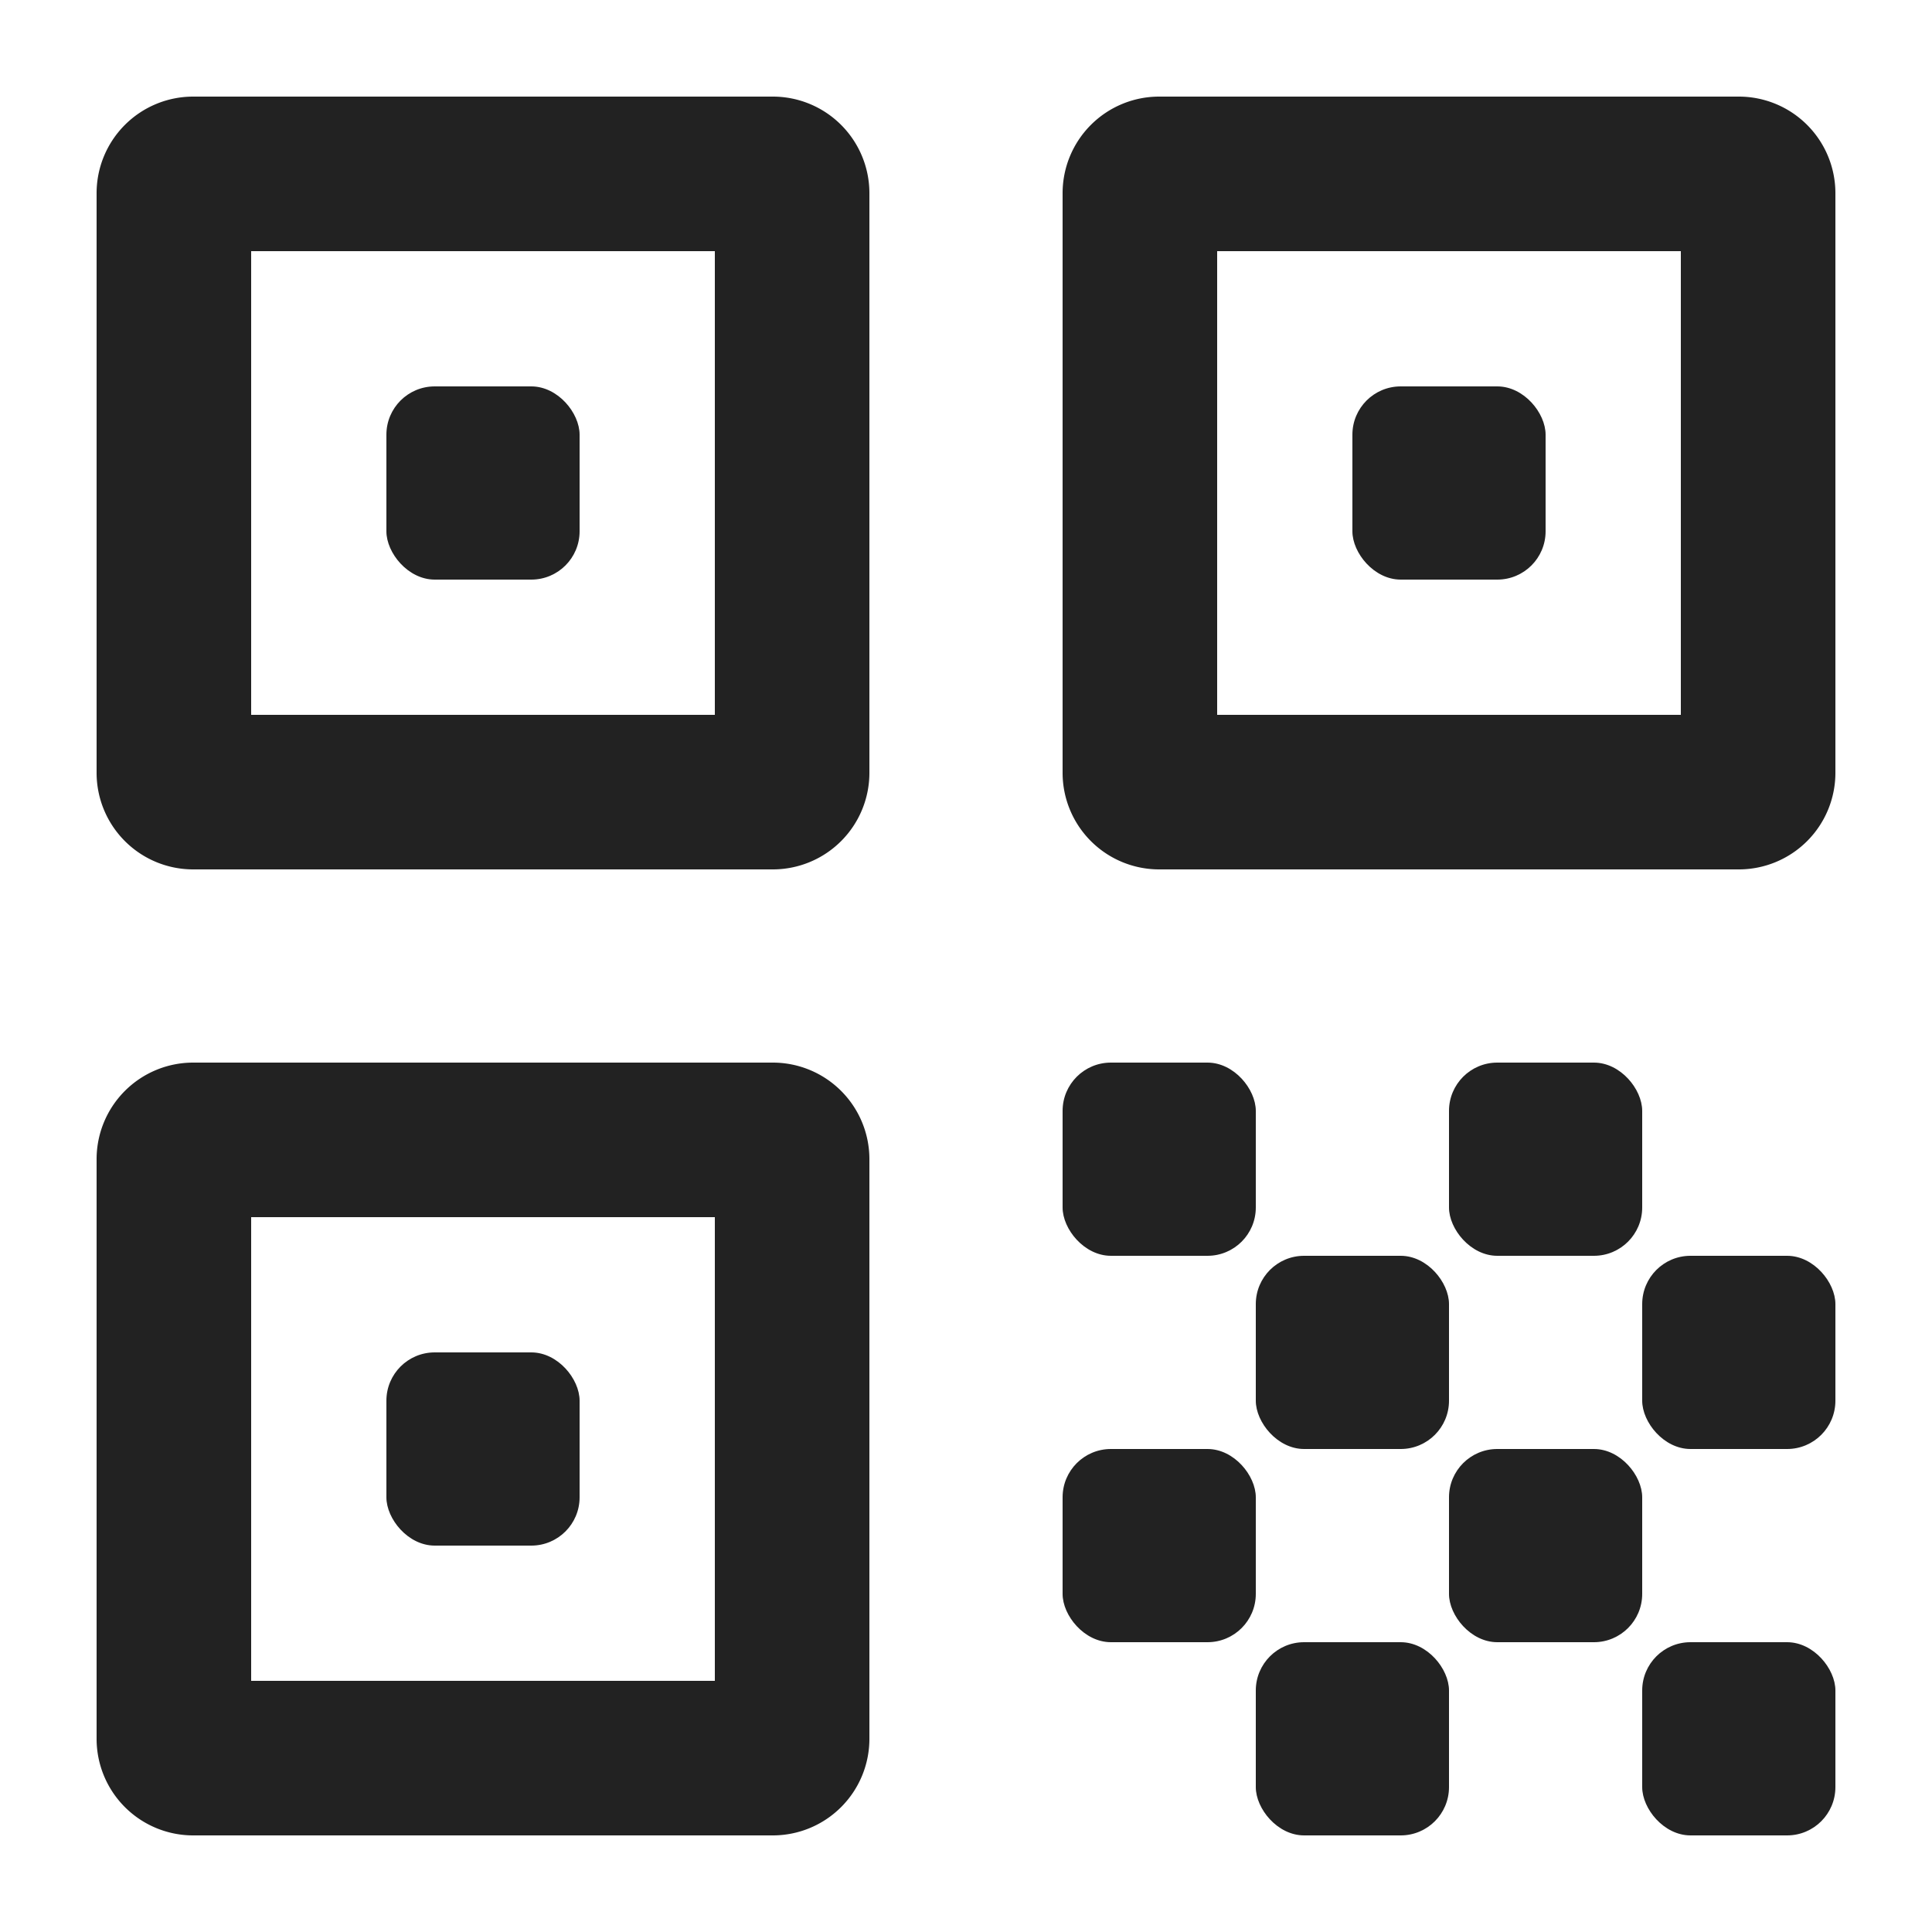
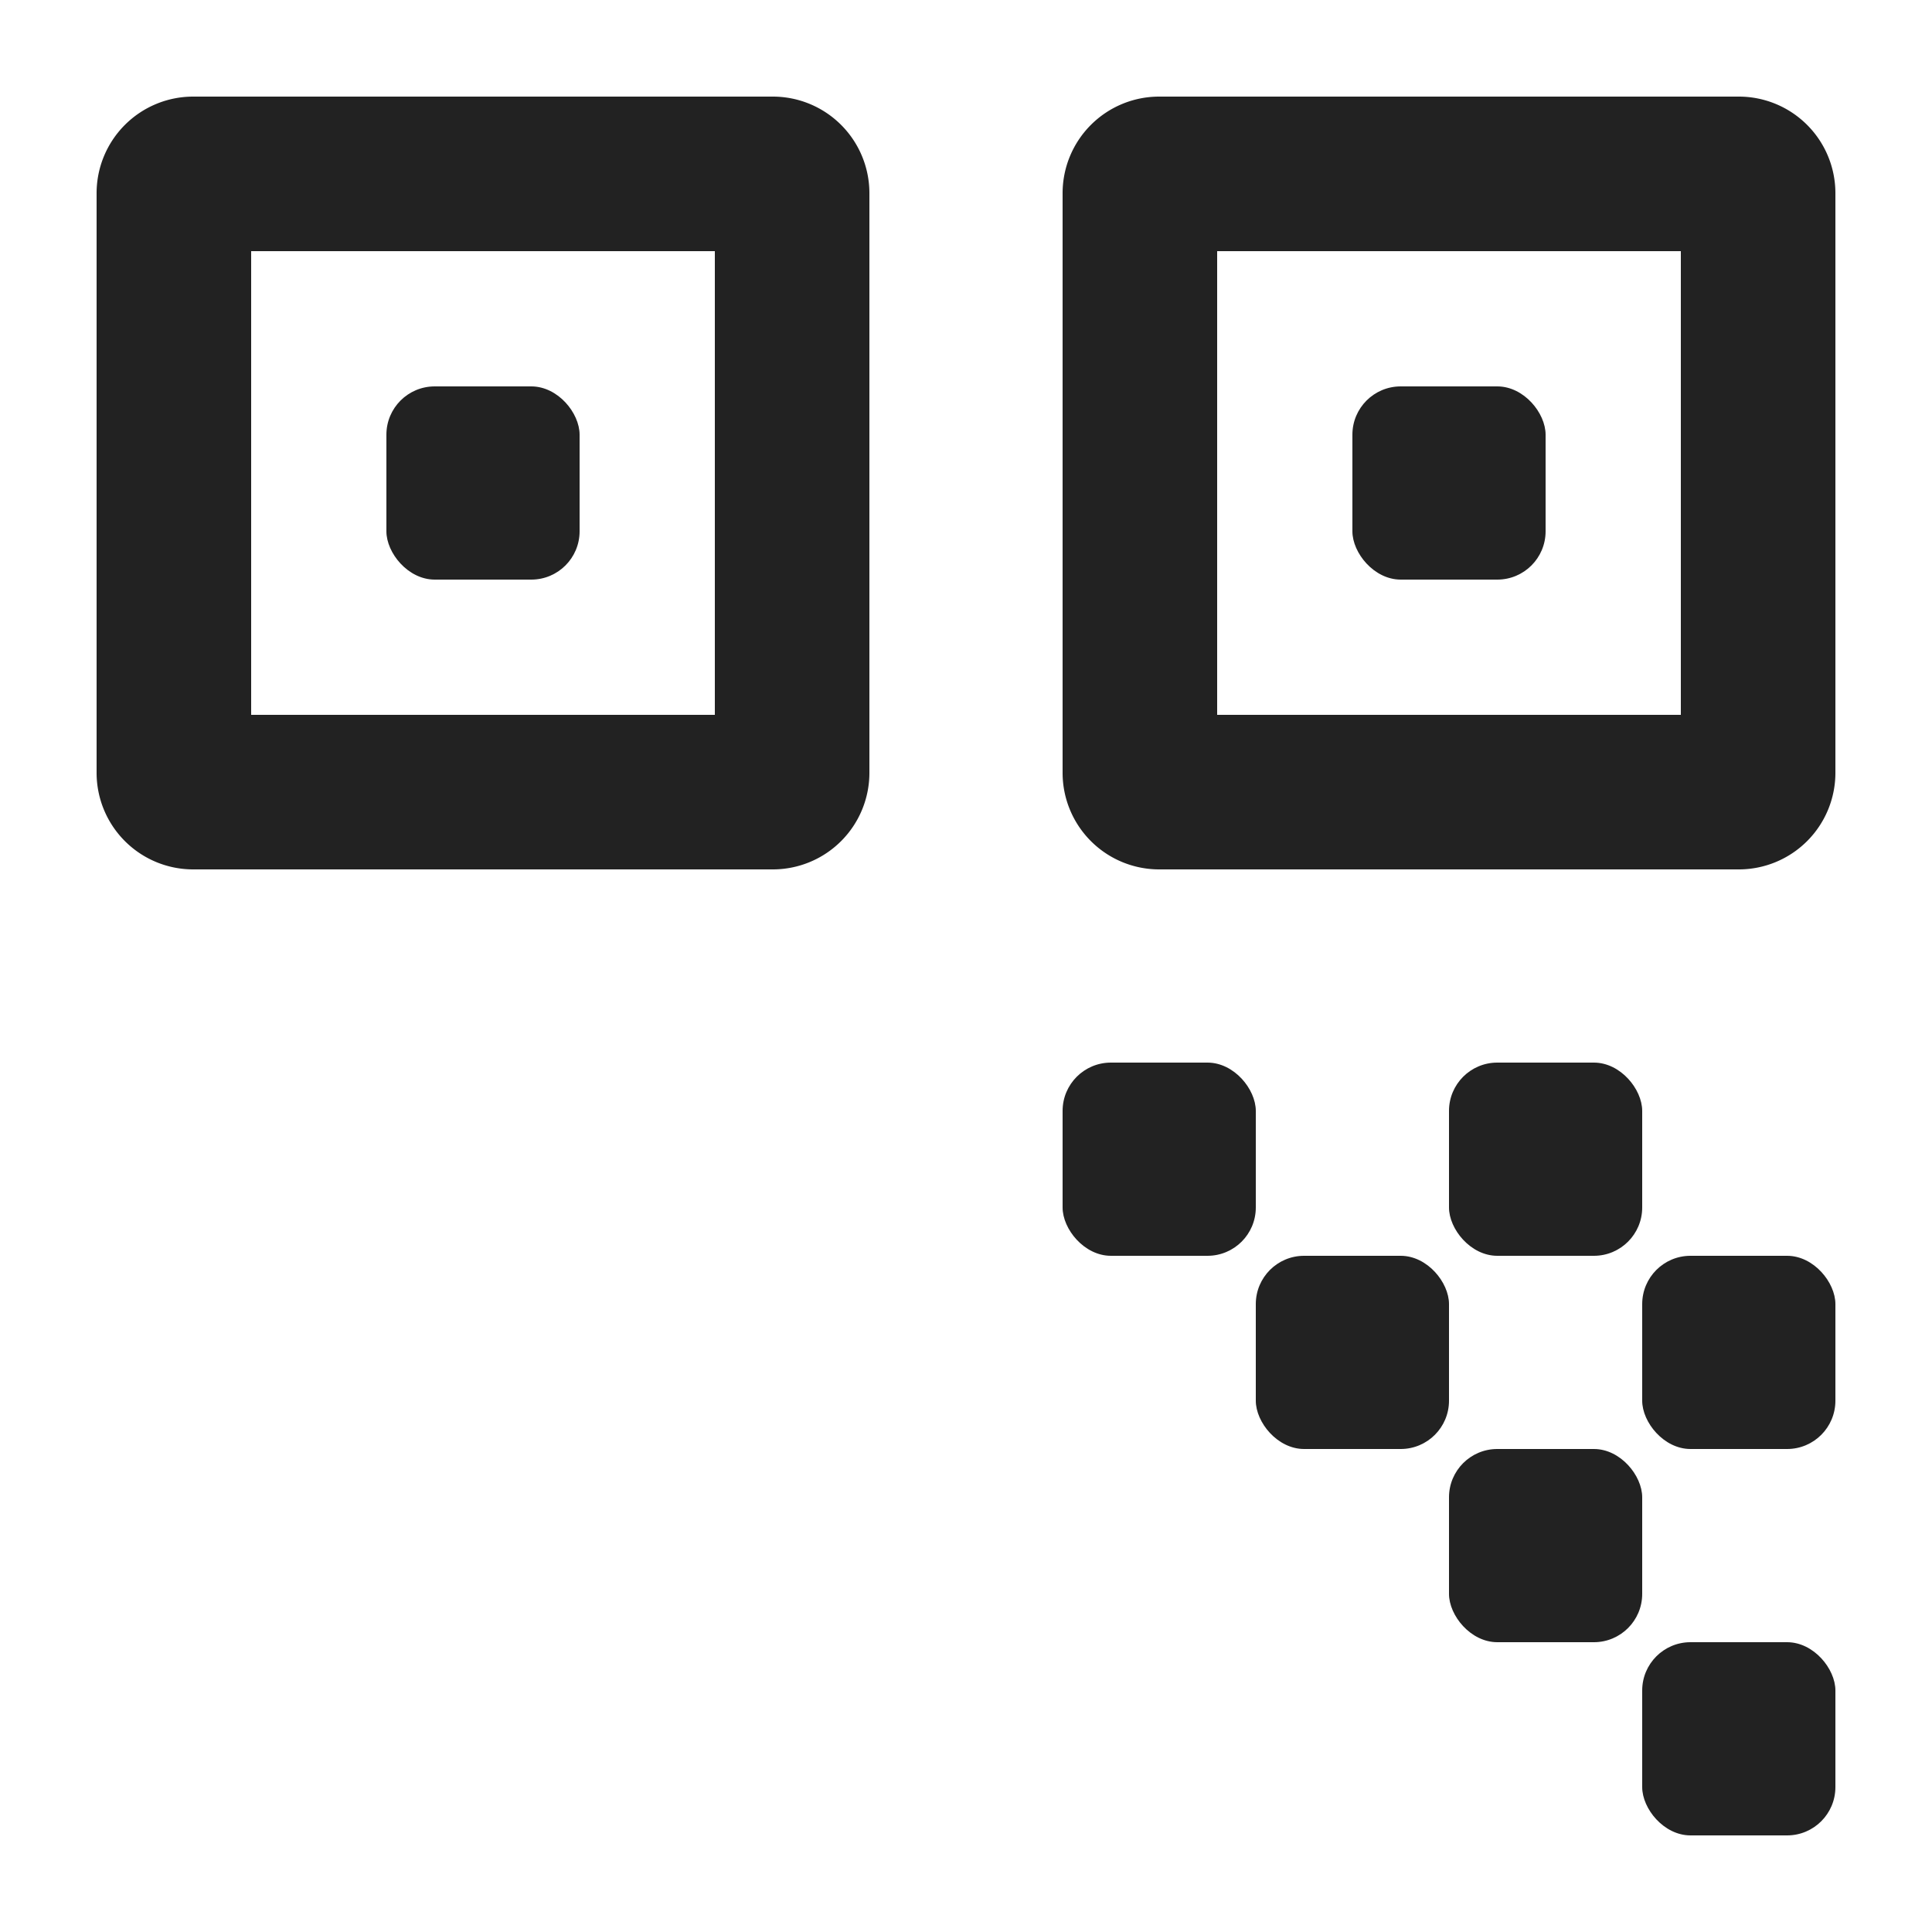
<svg xmlns="http://www.w3.org/2000/svg" width="20" height="20" viewBox="0 0 20 20">
  <g transform="translate(1 1)" fill="#222" fill-rule="evenodd">
    <path d="M7 0a1 1 0 0 1 1 1v6a1 1 0 0 1-1 1H1a1 1 0 0 1-1-1V1a1 1 0 0 1 1-1h6zm-.6 1.6H1.6v4.8h4.8V1.6z" fill-rule="nonzero" />
    <rect x="3" y="3" width="2" height="2" rx=".5" />
    <path d="M17 0a1 1 0 0 1 1 1v6a1 1 0 0 1-1 1h-6a1 1 0 0 1-1-1V1a1 1 0 0 1 1-1h6zm-.6 1.6h-4.8v4.8h4.8V1.6z" fill-rule="nonzero" />
    <rect x="13" y="3" width="2" height="2" rx=".5" />
-     <path d="M7 10a1 1 0 0 1 1 1v6a1 1 0 0 1-1 1H1a1 1 0 0 1-1-1v-6a1 1 0 0 1 1-1h6zm-.6 1.6H1.6v4.8h4.8v-4.8z" fill-rule="nonzero" />
-     <rect x="3" y="13" width="2" height="2" rx=".5" />
    <rect x="10" y="10" width="2" height="2" rx=".5" />
    <rect x="14" y="10" width="2" height="2" rx=".5" />
    <rect x="14" y="14" width="2" height="2" rx=".5" />
    <rect x="16" y="16" width="2" height="2" rx=".5" />
    <rect x="16" y="12" width="2" height="2" rx=".5" />
-     <rect x="10" y="14" width="2" height="2" rx=".5" />
-     <rect x="12" y="16" width="2" height="2" rx=".5" />
    <rect x="12" y="12" width="2" height="2" rx=".5" />
  </g>
</svg>